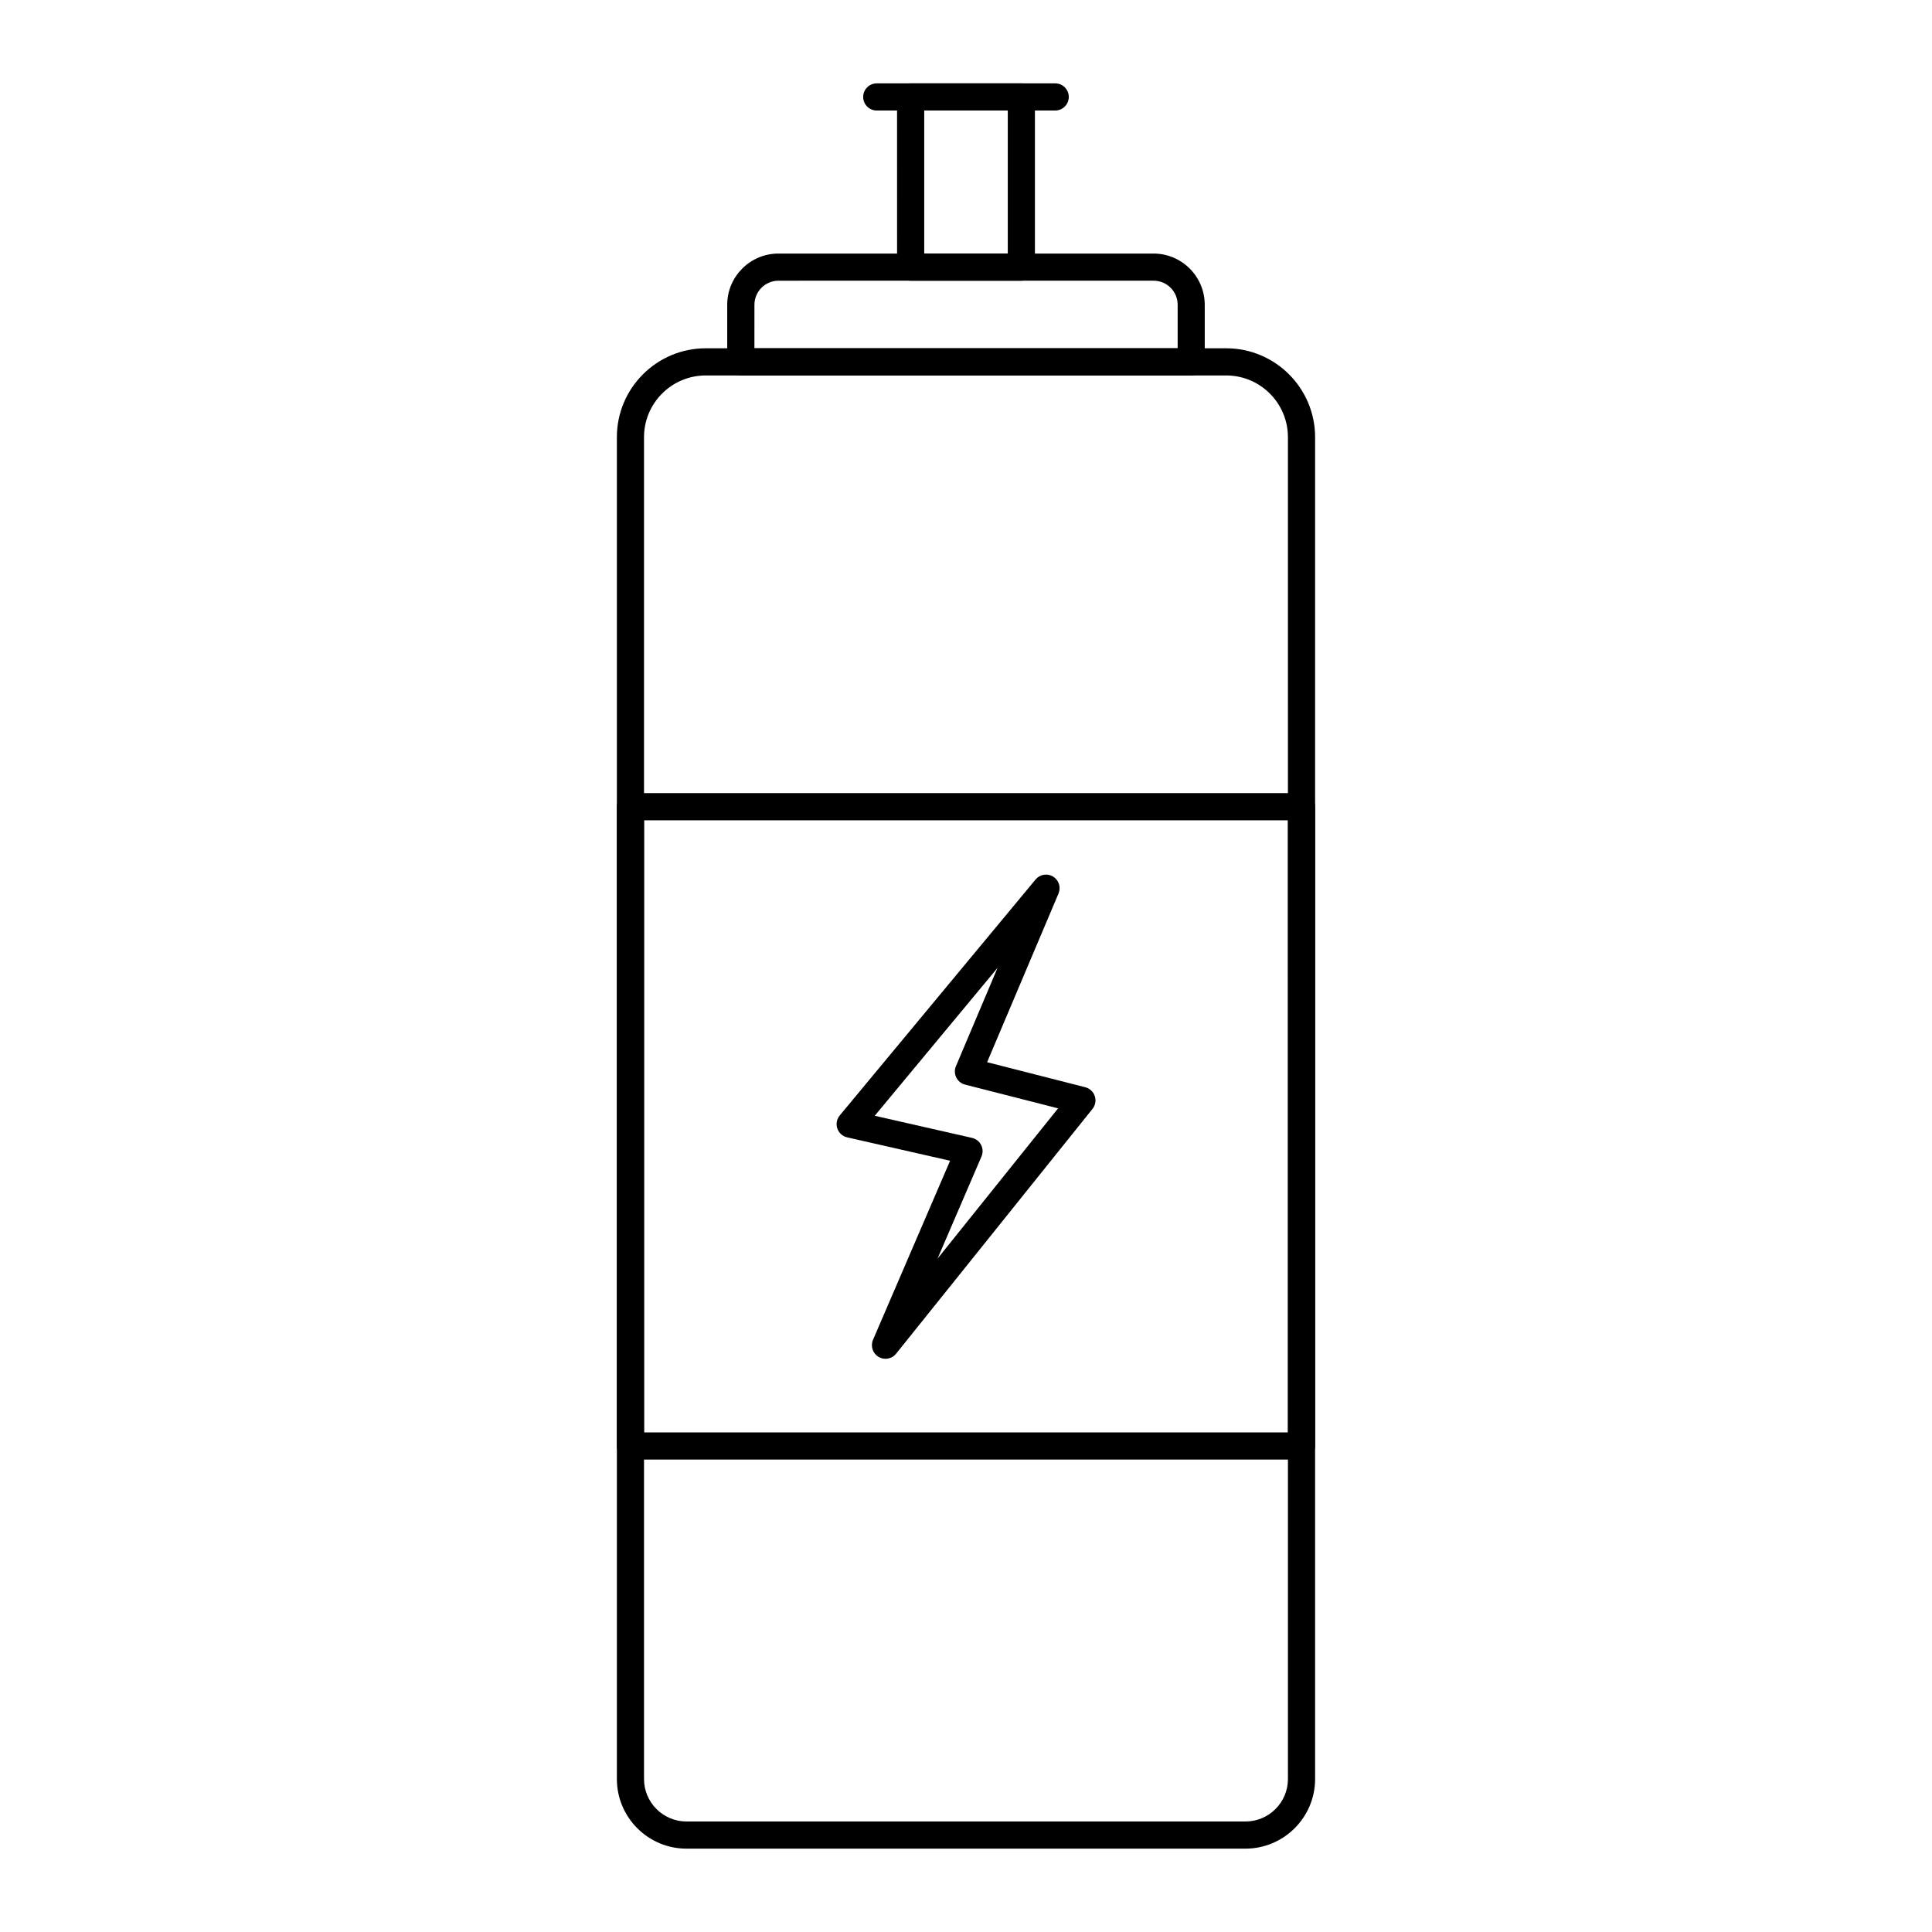
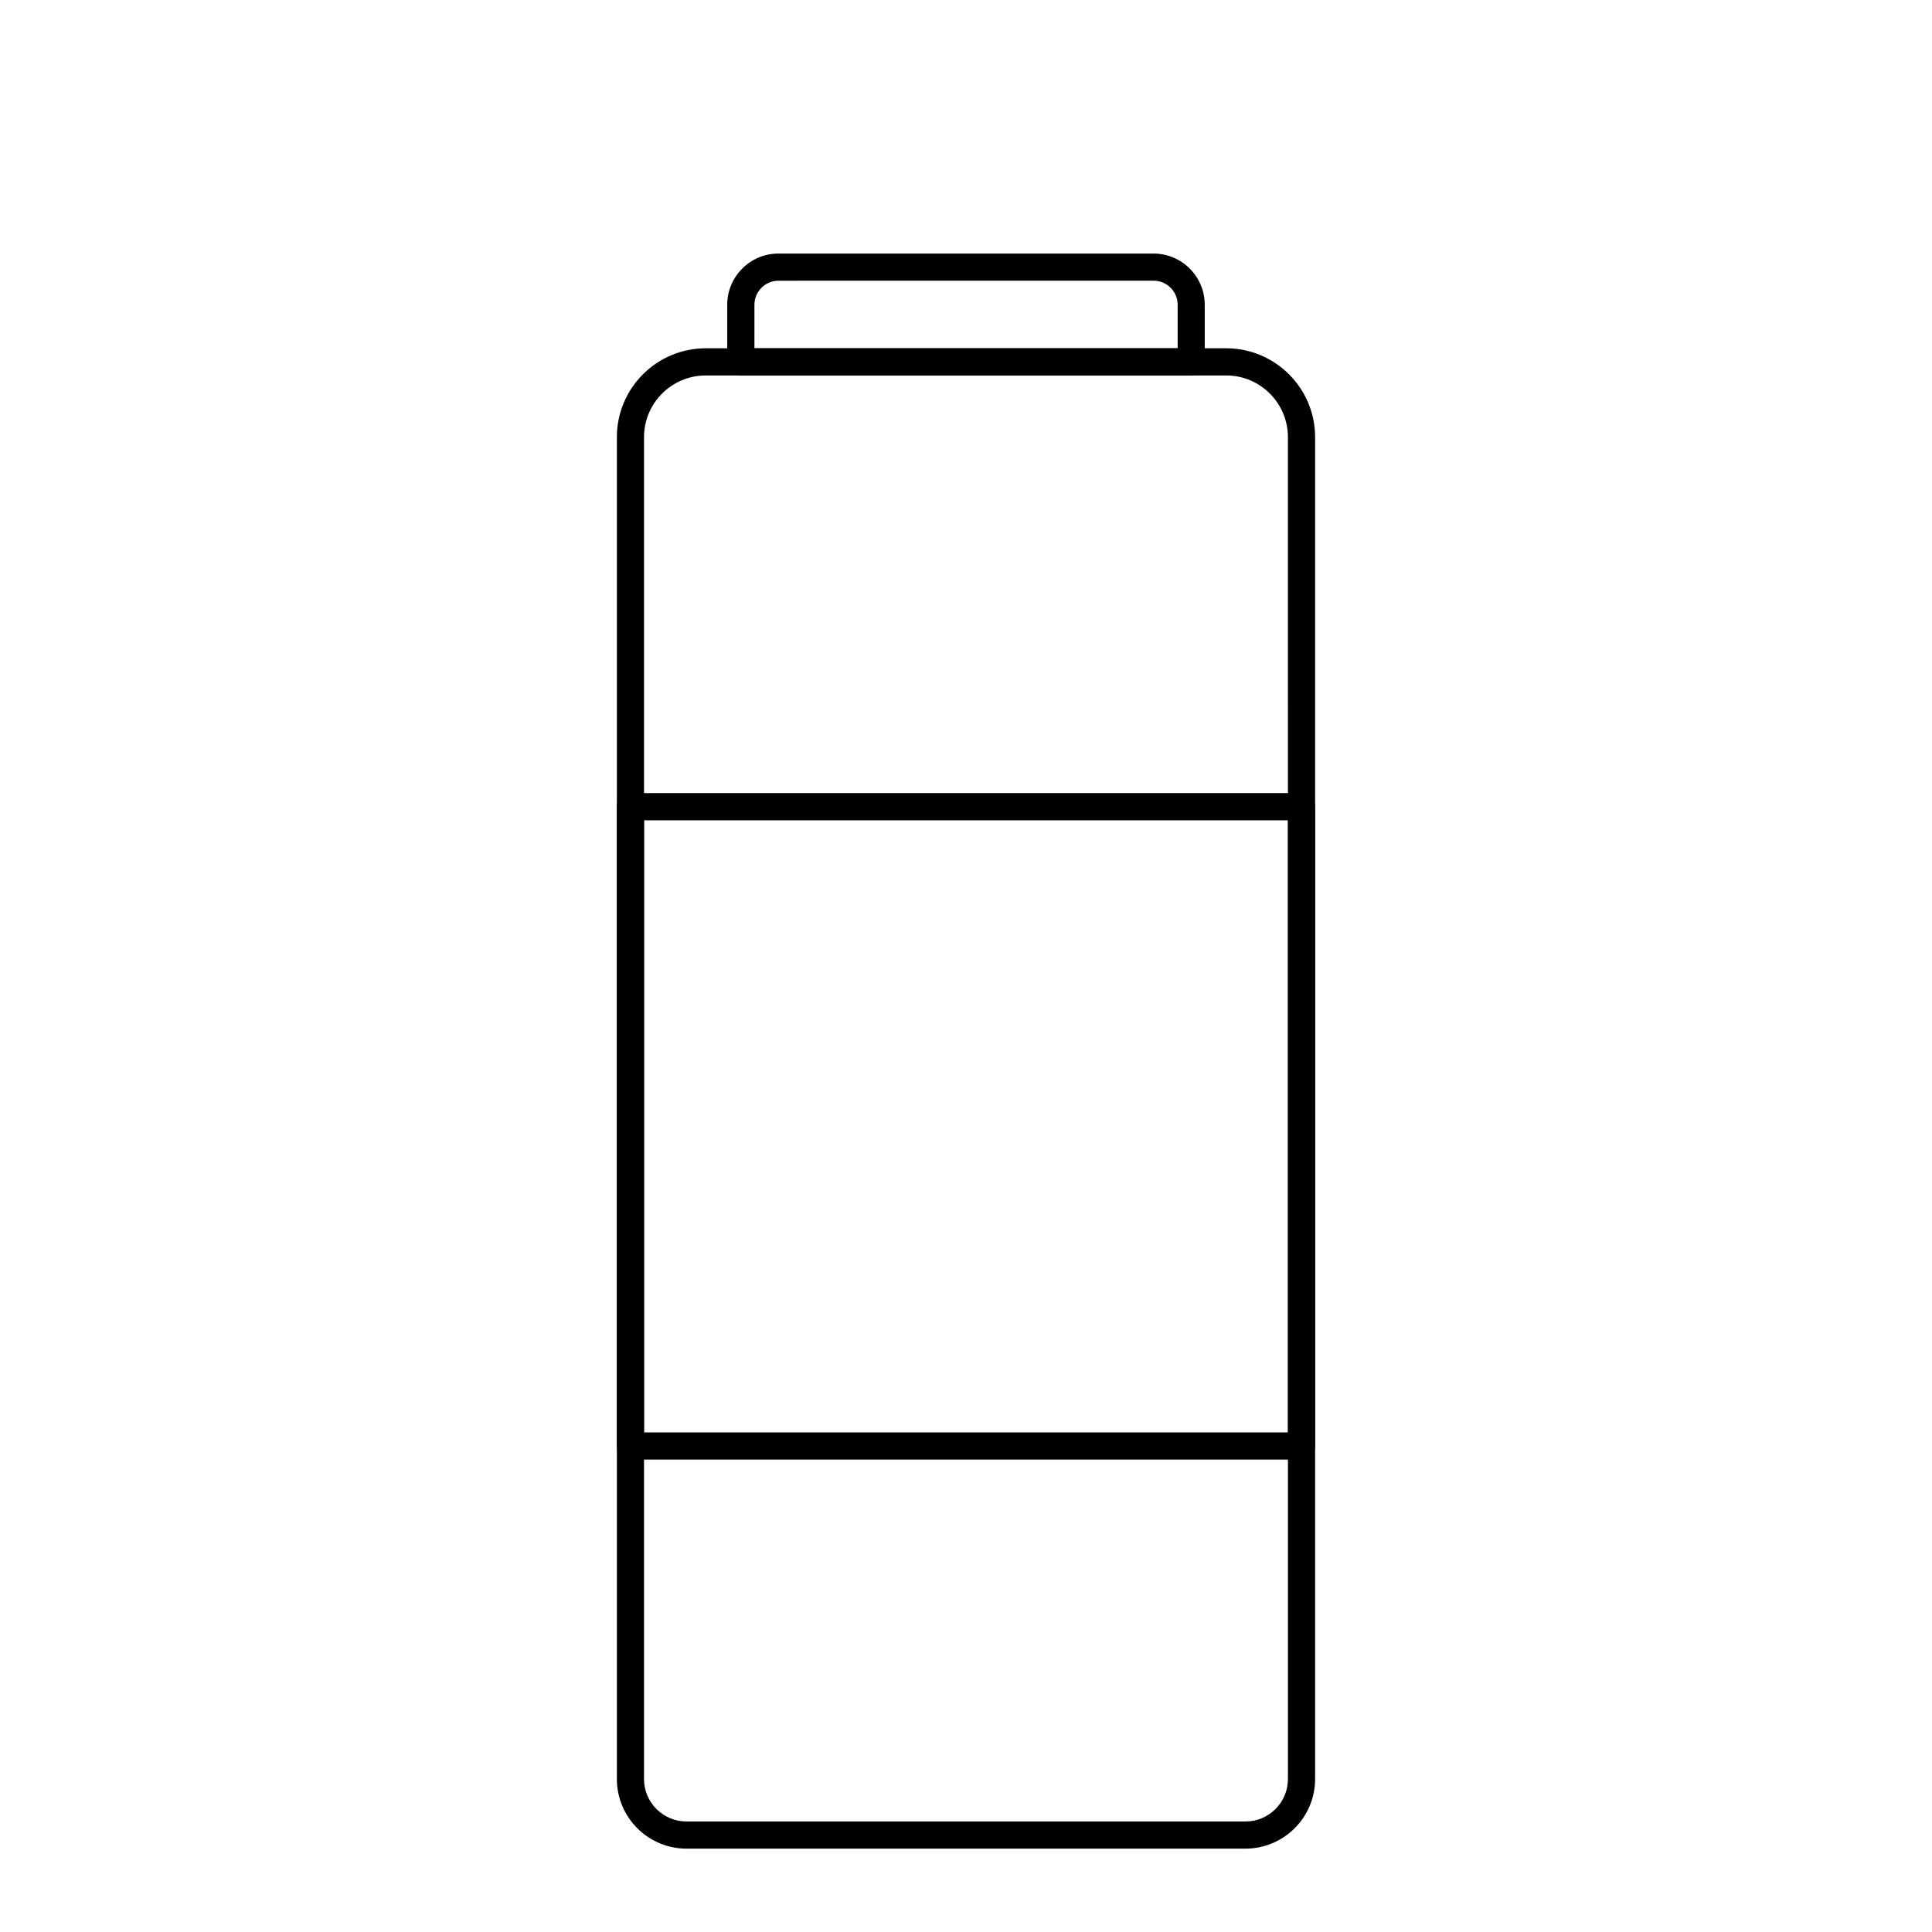
<svg xmlns="http://www.w3.org/2000/svg" fill="#000000" width="800px" height="800px" version="1.1" viewBox="144 144 512 512">
  <g>
    <path d="m474.06 633.91h-148.13c-10.176 0-18.453-8.277-18.453-18.453v-355.61c0-12.984 10.562-23.547 23.547-23.547h137.94c12.984 0 23.551 10.562 23.551 23.547v355.61c-0.004 10.176-8.285 18.453-18.457 18.453zm-143.04-390.41c-9.016 0-16.348 7.336-16.348 16.348v355.61c0 6.207 5.051 11.258 11.258 11.258h148.13c6.207 0 11.258-5.051 11.258-11.258l-0.004-355.61c0-9.016-7.336-16.348-16.352-16.348z" />
    <path d="m488.92 530.8h-177.84c-1.988 0-3.598-1.609-3.598-3.598v-169.42c0-1.988 1.609-3.598 3.598-3.598h177.84c1.988 0 3.598 1.609 3.598 3.598v169.41c0.004 1.988-1.605 3.602-3.594 3.602zm-174.24-7.199h170.64v-162.21h-170.64z" />
    <path d="m459.68 243.5h-119.36c-1.988 0-3.598-1.609-3.598-3.598v-15.137c0-7.481 6.086-13.57 13.57-13.57h99.406c7.484 0 13.57 6.09 13.57 13.57v15.137c0.004 1.984-1.605 3.598-3.594 3.598zm-115.75-7.199h112.16v-11.539c0-3.516-2.859-6.375-6.375-6.375l-99.406 0.004c-3.516 0-6.375 2.859-6.375 6.375z" />
-     <path d="m414.67 218.39h-29.34c-1.988 0-3.598-1.609-3.598-3.598l-0.004-45.109c0-1.988 1.609-3.598 3.598-3.598h29.34c1.988 0 3.598 1.609 3.598 3.598v45.109c0.004 1.988-1.605 3.598-3.594 3.598zm-25.742-7.195h22.145v-37.914h-22.145z" />
-     <path d="m423.64 173.29h-47.289c-1.988 0-3.598-1.609-3.598-3.598s1.609-3.598 3.598-3.598h47.289c1.988 0 3.598 1.609 3.598 3.598 0 1.984-1.609 3.598-3.598 3.598z" />
-     <path d="m378.66 504.09c-0.633 0-1.273-0.168-1.852-0.516-1.543-0.93-2.16-2.852-1.453-4.508l20.43-47.457-27.277-6.199c-1.219-0.277-2.207-1.168-2.609-2.352-0.402-1.184-0.156-2.492 0.641-3.453l51.895-62.527c1.141-1.375 3.109-1.707 4.641-0.777 1.523 0.93 2.141 2.836 1.445 4.477l-18.926 44.715 26.008 6.637c1.184 0.301 2.137 1.188 2.523 2.348 0.391 1.16 0.16 2.438-0.605 3.394l-52.047 64.875c-0.707 0.879-1.75 1.344-2.812 1.344zm-2.844-64.398 25.781 5.859c1.043 0.238 1.926 0.926 2.41 1.879 0.484 0.953 0.52 2.07 0.098 3.055l-11.648 27.066 31.949-39.828-24.648-6.289c-1.016-0.258-1.871-0.945-2.332-1.887-0.469-0.941-0.5-2.035-0.09-3l11.031-26.066z" />
  </g>
</svg>